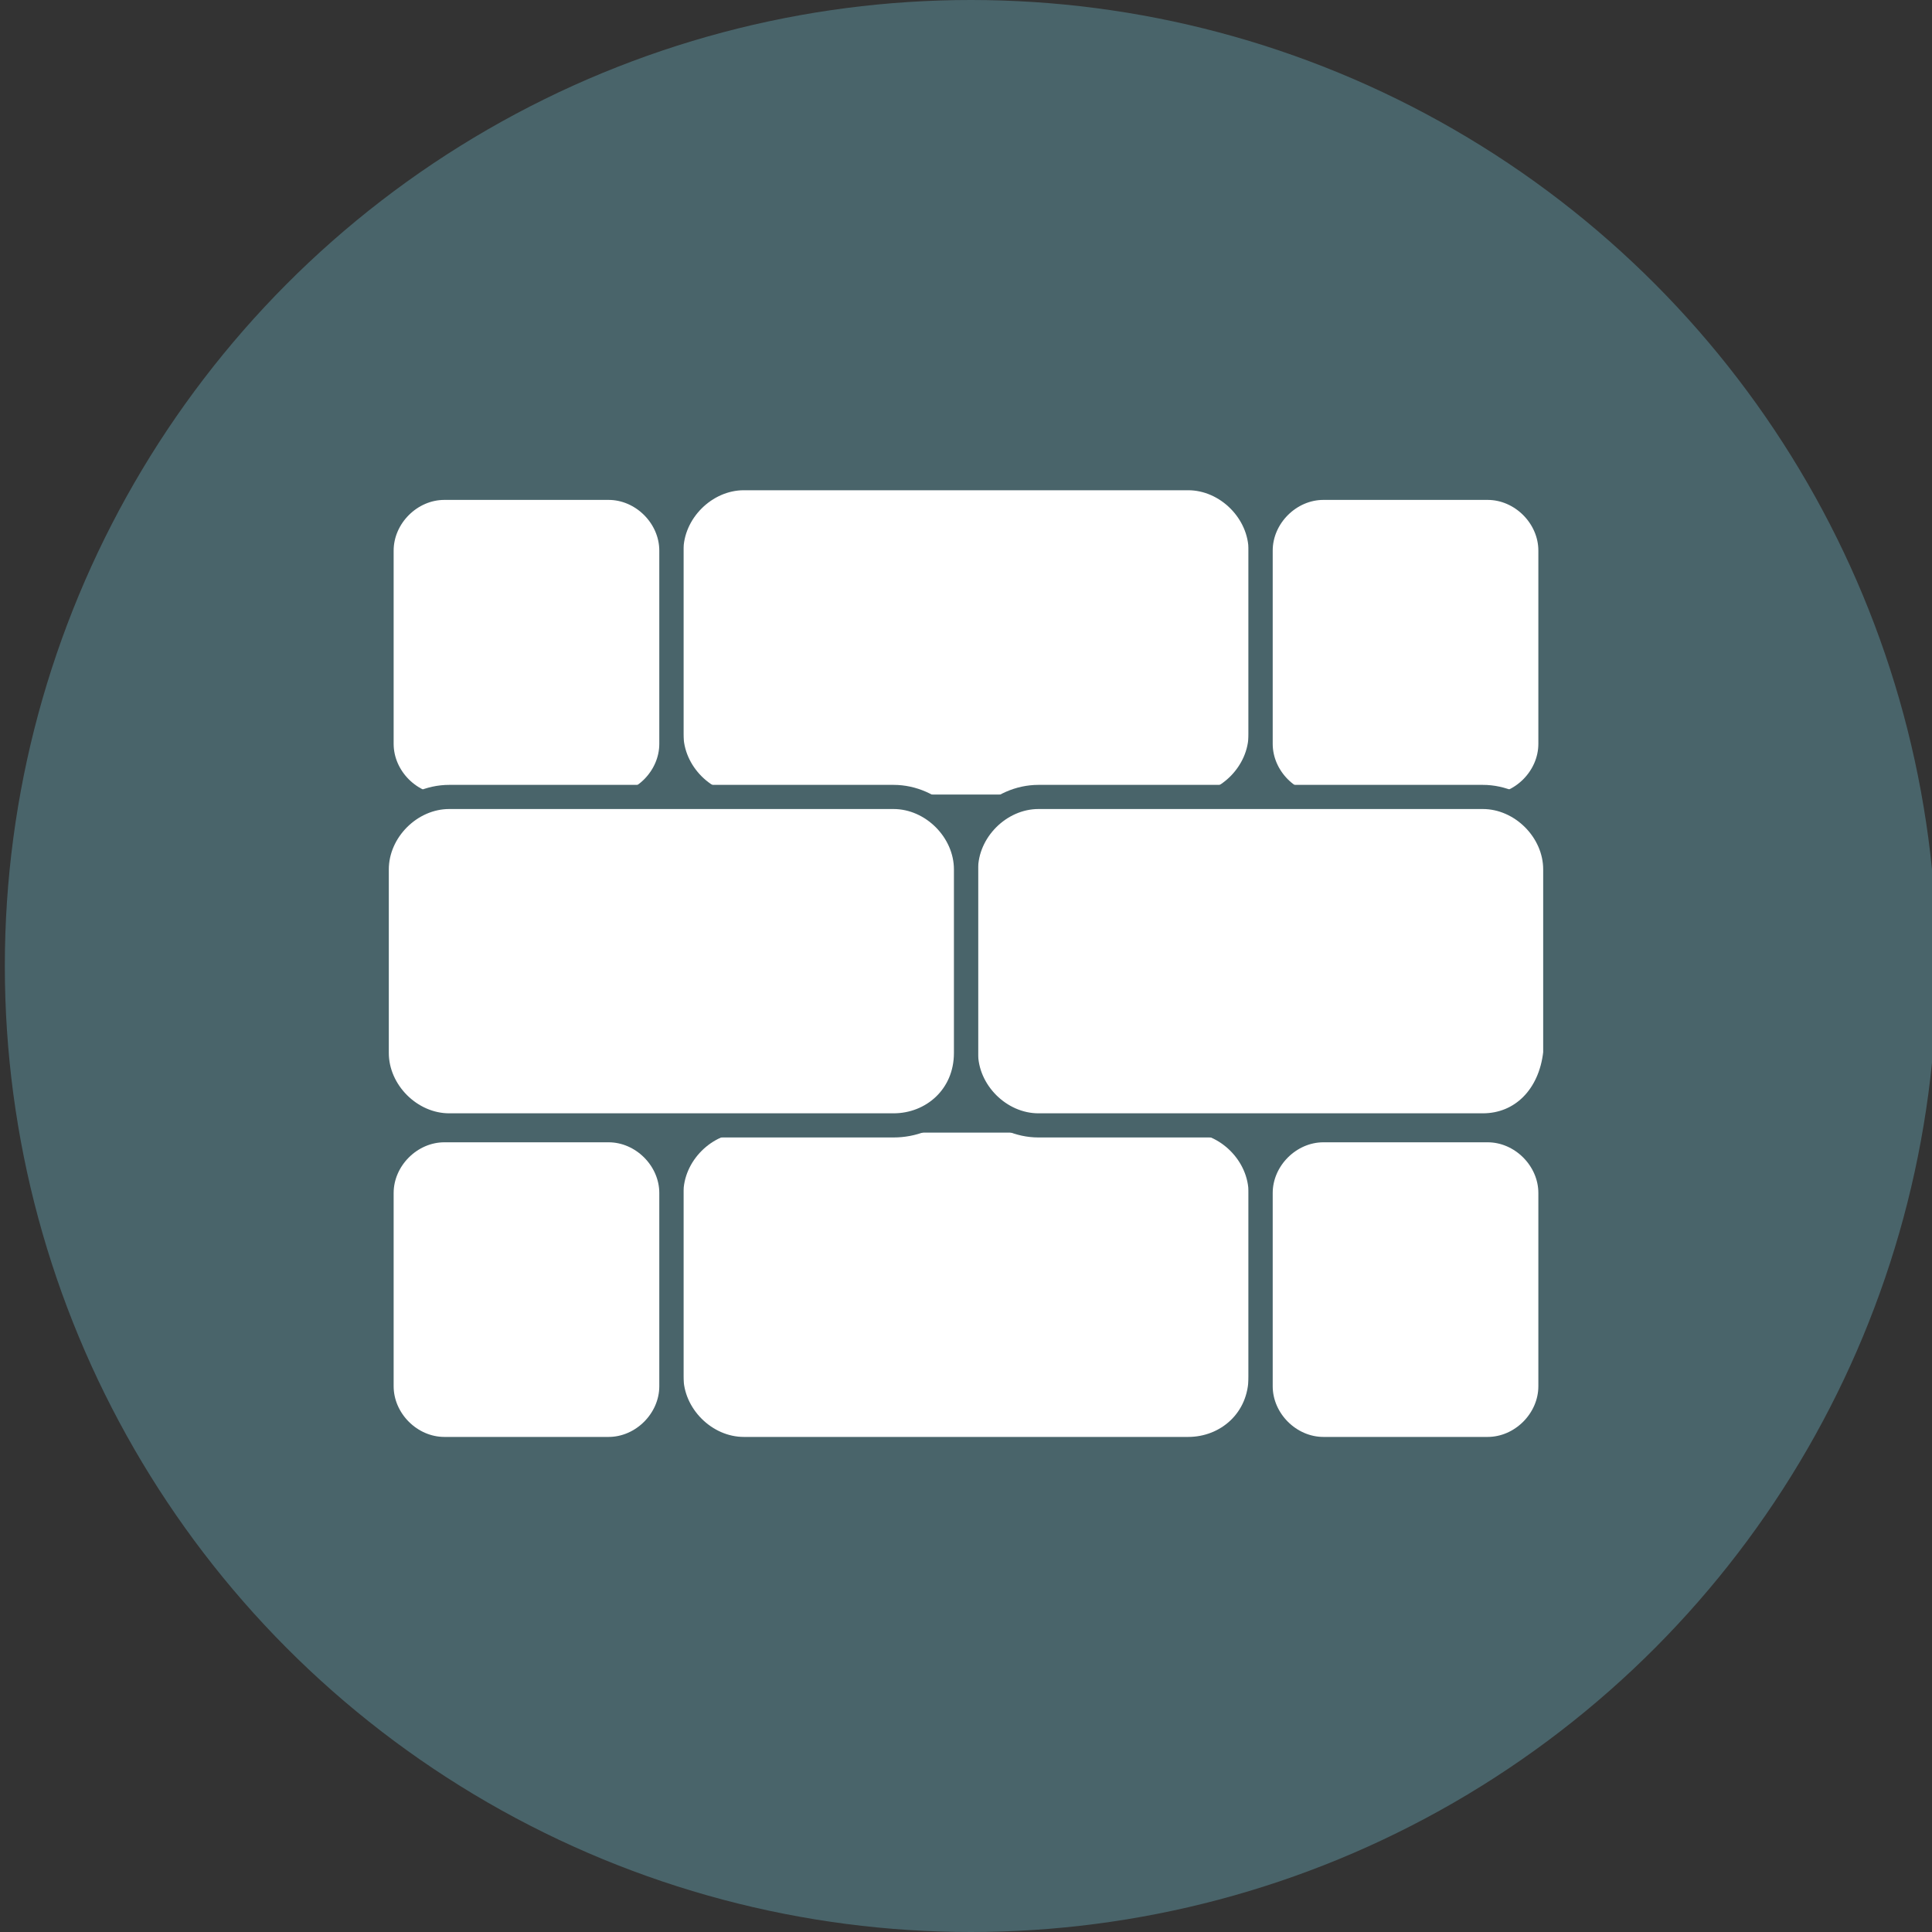
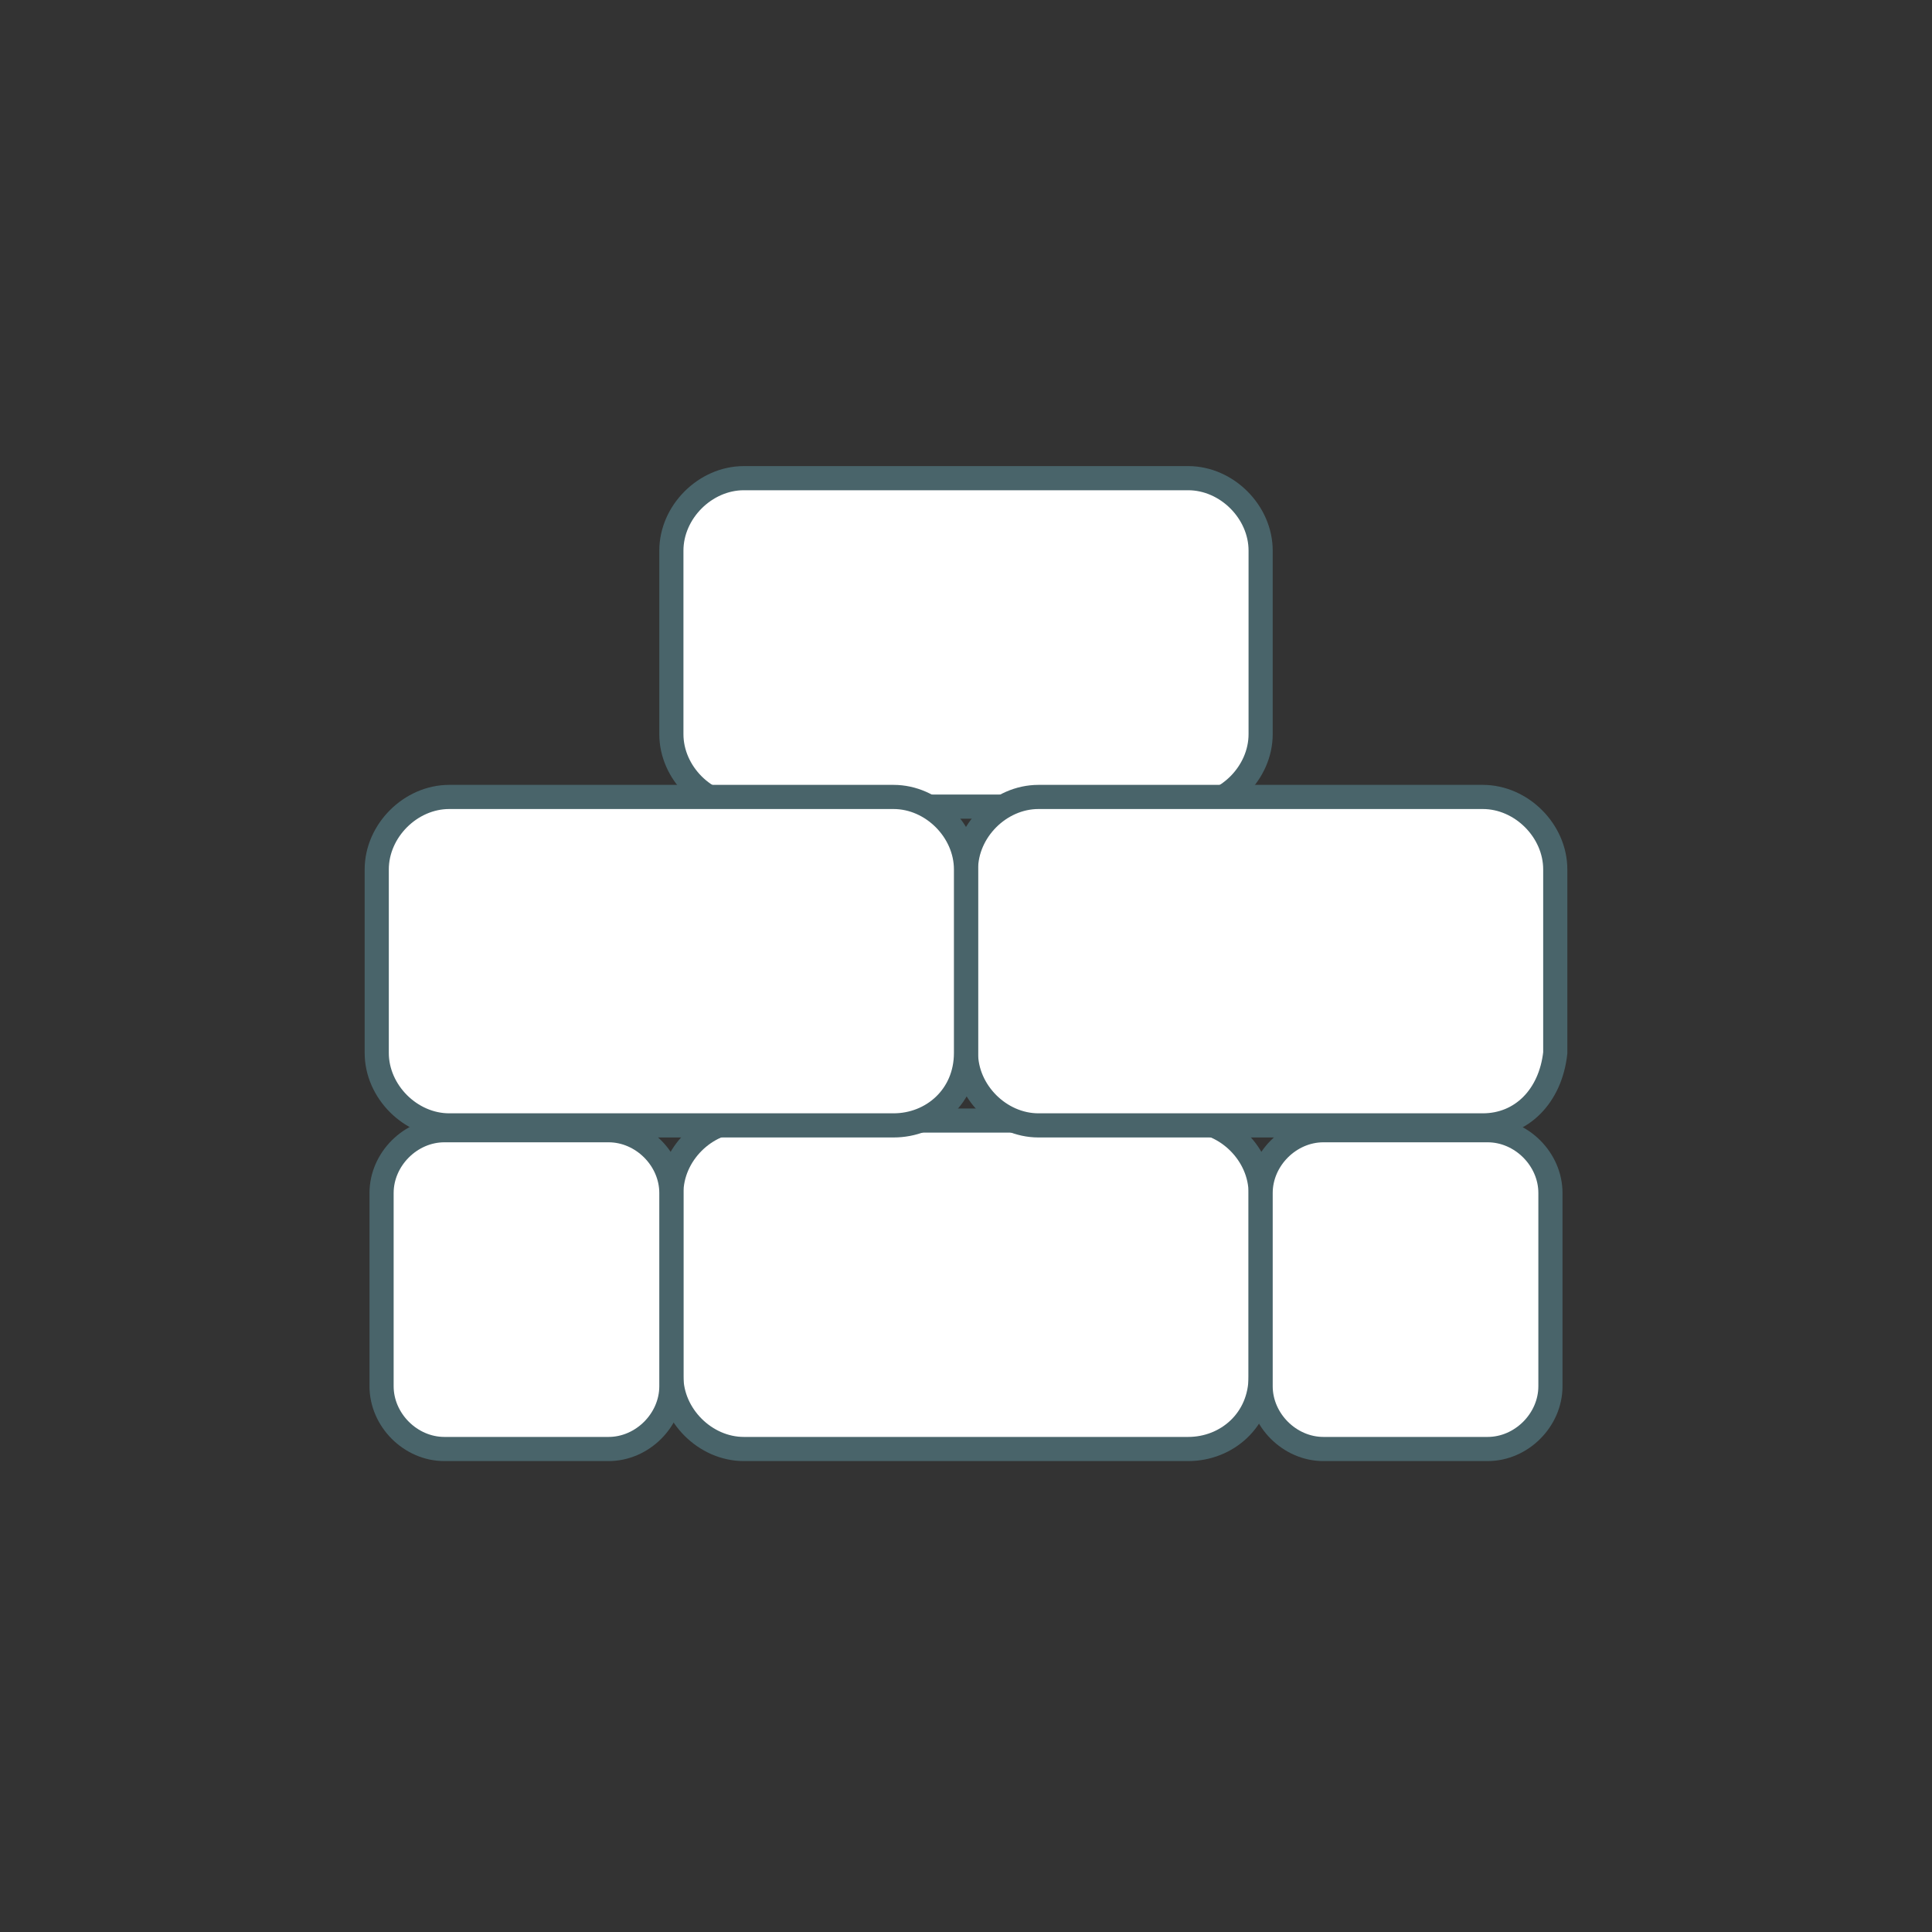
<svg xmlns="http://www.w3.org/2000/svg" version="1.1" id="Camada_1" x="0px" y="0px" viewBox="0 0 40 40" style="enable-background:new 0 0 40 40;" xml:space="preserve">
  <rect x="0" y="0" width="40" height="40" fill="#333333" stroke="none" />
  <style type="text/css">
	.st0{fill:#49646A;stroke:#FFFFFF;stroke-linecap:round;stroke-linejoin:round;stroke-miterlimit:10;}
	.st1{fill:#49646A;stroke:#FFFFFF;stroke-width:3;stroke-miterlimit:10;}
	.st2{fill:#FFFFFF;stroke:#49646A;stroke-miterlimit:10;}
	.st3{fill:#FFFFFF;}
	.st4{fill:#49646A;}
	.st5{fill:#FFFFFF;stroke:#49646A;stroke-width:0.5;stroke-miterlimit:10;}
</style>
  <path class="st0" d="M118.1,23.5c0-0.9,1.7-3.6,1.7-3.6s1.7,2.6,1.7,3.6c0,0.9-0.8,1.7-1.7,1.7C118.8,25.2,118.1,24.4,118.1,23.5z" />
  <line class="st0" x1="112.5" y1="10" x2="112.5" y2="2.8" />
  <path class="st1" d="M105.2,26.5V15.3c0-2,1.6-3.6,3.6-3.6h7.5c2,0,3.6,1.6,3.6,3.6v1.4" />
  <path class="st2" d="M112.5,16.4L112.5,16.4c-1.2,0-2.1-1-2.1-2.1V9.8c0-1.2,1-2.1,2.1-2.1l0,0c1.2,0,2.1,1,2.1,2.1v4.4  C114.6,15.4,113.7,16.4,112.5,16.4z" />
  <path class="st2" d="M115.8,5.7h-6.6c-0.5,0-1-0.4-1-1l0,0c0-0.5,0.4-1,1-1h6.6c0.5,0,1,0.4,1,1l0,0C116.8,5.2,116.3,5.7,115.8,5.7z  " />
  <g>
    <path class="st3" d="M88.9,37.9c1,0,1.6-0.6,2-1.1c0.4-0.5,0.7-0.8,1.2-0.8c0.5,0,0.8,0.3,1.3,0.8c0.4,0.5,1,1.1,2,1.1   c0.3,0,0.5-0.2,0.5-0.5c0-0.3-0.2-0.5-0.5-0.5c-0.5,0-0.8-0.3-1.2-0.8c-0.4-0.5-1-1.2-2-1.2c-1,0-1.6,0.6-2,1.1   c-0.4,0.5-0.7,0.8-1.2,0.8c-0.3,0-0.5,0.2-0.5,0.5C88.4,37.7,88.7,37.9,88.9,37.9z" />
    <path class="st3" d="M88.9,41.5c1,0,1.6-0.6,2-1.1c0.4-0.5,0.7-0.8,1.2-0.8c0.5,0,0.8,0.3,1.3,0.8c0.4,0.5,1,1.1,2,1.1   c1,0,1.6-0.6,2-1.1c0.4-0.5,0.7-0.8,1.2-0.8c0.5,0,0.8,0.3,1.3,0.8c0.4,0.5,1,1.1,2,1.1c1,0,1.6-0.6,2-1.1c0.4-0.5,0.7-0.8,1.2-0.8   c0.5,0,0.8,0.3,1.3,0.8c0.2,0.2,0.5,0.2,0.7,0.1c0.2-0.2,0.2-0.5,0-0.7c-0.4-0.5-1-1.1-2-1.1c-1,0-1.6,0.6-2,1.1   c-0.4,0.5-0.7,0.8-1.2,0.8c-0.5,0-0.8-0.3-1.2-0.8c-0.4-0.5-1-1.2-2-1.2c-1,0-1.6,0.6-2,1.1c-0.4,0.5-0.7,0.8-1.2,0.8   c-0.5,0-0.8-0.3-1.2-0.8c-0.4-0.5-1-1.2-2-1.2c-1,0-1.6,0.6-2,1.1c-0.4,0.5-0.7,0.8-1.2,0.8c-0.3,0-0.5,0.2-0.5,0.5   C88.4,41.2,88.7,41.5,88.9,41.5z" />
    <path class="st3" d="M97,37.9c1,0,1.6-0.6,2-1.1c0.4-0.5,0.7-0.8,1.2-0.8c0.5,0,0.8,0.3,1.3,0.8c0.4,0.5,1,1.1,2,1.1   c1,0,1.6-0.6,2-1.1c0.4-0.5,0.7-0.8,1.2-0.8c0.5,0,0.8,0.3,1.3,0.8c0.4,0.5,1,1.1,2,1.1c1,0,1.6-0.6,2-1.1c0.4-0.5,0.7-0.8,1.2-0.8   c0.5,0,0.8,0.3,1.3,0.8c0.2,0.2,0.5,0.2,0.7,0.1c0.2-0.2,0.2-0.5,0-0.7c-0.4-0.5-1-1.1-2-1.1c-1,0-1.6,0.6-2,1.1   c-0.4,0.5-0.7,0.8-1.2,0.8c-0.5,0-0.8-0.3-1.2-0.8c-0.4-0.5-1-1.2-2-1.2c-1,0-1.6,0.6-2,1.1c-0.4,0.5-0.7,0.8-1.2,0.8   c-0.5,0-0.8-0.3-1.2-0.8c-0.4-0.5-1-1.2-2-1.2c-1,0-1.6,0.6-2,1.1c-0.4,0.5-0.7,0.8-1.2,0.8c-0.3,0-0.5,0.2-0.5,0.5   C96.5,37.7,96.7,37.9,97,37.9z" />
-     <path class="st3" d="M114.8,40.5c-0.5,0-0.8-0.3-1.2-0.8c-0.4-0.5-1-1.2-2-1.2c-1,0-1.6,0.6-2,1.1c-0.4,0.5-0.7,0.8-1.2,0.8   c-0.3,0-0.5,0.2-0.5,0.5c0,0.3,0.2,0.5,0.5,0.5c1,0,1.6-0.6,2-1.1c0.4-0.5,0.7-0.8,1.2-0.8c0.5,0,0.8,0.3,1.3,0.8   c0.4,0.5,1,1.1,2,1.1c0.3,0,0.5-0.2,0.5-0.5C115.3,40.7,115.1,40.5,114.8,40.5z" />
    <path class="st3" d="M90.9,43.9c0.4-0.5,0.7-0.8,1.2-0.8c0.5,0,0.8,0.3,1.3,0.8c0.4,0.5,1,1.1,2,1.1c1,0,1.6-0.6,2-1.1   c0.4-0.5,0.7-0.8,1.2-0.8c0.5,0,0.8,0.3,1.3,0.8l0.1,0.1c0.2,0.2,0.5,0.2,0.7,0c0.2-0.2,0.2-0.5,0-0.7l-0.1-0.1   c-0.4-0.5-1-1.2-2-1.2c-1,0-1.6,0.6-2,1.1c-0.4,0.5-0.7,0.8-1.2,0.8c-0.5,0-0.8-0.3-1.2-0.8c-0.4-0.5-1-1.2-2-1.2   c-1,0-1.6,0.6-2,1.1c-0.4,0.5-0.7,0.8-1.2,0.8c-0.3,0-0.5,0.2-0.5,0.5c0,0.3,0.2,0.5,0.5,0.5C89.9,45,90.5,44.4,90.9,43.9z" />
    <path class="st3" d="M106.3,43.9c0.4,0.5,1,1.1,2,1.1c1,0,1.6-0.6,2-1.1c0.4-0.5,0.7-0.8,1.2-0.8c0.5,0,0.8,0.3,1.3,0.8   c0.4,0.5,1,1.1,2,1.1c0.3,0,0.5-0.2,0.5-0.5c0-0.3-0.2-0.5-0.5-0.5c-0.5,0-0.8-0.3-1.2-0.8c-0.4-0.5-1-1.2-2-1.2   c-1,0-1.6,0.6-2,1.1c-0.4,0.5-0.7,0.8-1.2,0.8c-0.5,0-0.8-0.3-1.2-0.8c-0.4-0.5-1-1.2-2-1.2c-1,0-1.6,0.6-2,1.1   c-0.4,0.5-0.7,0.8-1.2,0.8c-0.3,0-0.5,0.2-0.5,0.5c0,0.3,0.2,0.5,0.5,0.5c1,0,1.6-0.6,2-1.1c0.4-0.5,0.7-0.8,1.2-0.8   C105.6,43.1,105.9,43.4,106.3,43.9z" />
  </g>
-   <circle class="st4" cx="20.1" cy="20" r="20" />
  <g>
    <path class="st5" d="M24.6,30h-9.2c-0.8,0-1.5-0.7-1.5-1.5v-3.8c0-0.8,0.7-1.5,1.5-1.5h9.2c0.8,0,1.5,0.7,1.5,1.5v3.8   C26.1,29.4,25.4,30,24.6,30z" />
    <path class="st5" d="M30.8,30h-3.4c-0.7,0-1.3-0.6-1.3-1.3v-4c0-0.7,0.6-1.3,1.3-1.3h3.4c0.7,0,1.3,0.6,1.3,1.3v4   C32.1,29.4,31.5,30,30.8,30z" />
    <path class="st5" d="M12.6,30H9.2c-0.7,0-1.3-0.6-1.3-1.3v-4c0-0.7,0.6-1.3,1.3-1.3h3.4c0.7,0,1.3,0.6,1.3,1.3v4   C13.9,29.4,13.3,30,12.6,30z" />
    <path class="st5" d="M24.6,16.7h-9.2c-0.8,0-1.5-0.7-1.5-1.5v-3.8c0-0.8,0.7-1.5,1.5-1.5h9.2c0.8,0,1.5,0.7,1.5,1.5v3.8   C26.1,16,25.4,16.7,24.6,16.7z" />
-     <path class="st5" d="M30.8,16.7h-3.4c-0.7,0-1.3-0.6-1.3-1.3v-4c0-0.7,0.6-1.3,1.3-1.3h3.4c0.7,0,1.3,0.6,1.3,1.3v4   C32.1,16.1,31.5,16.7,30.8,16.7z" />
-     <path class="st5" d="M12.6,16.7H9.2c-0.7,0-1.3-0.6-1.3-1.3v-4c0-0.7,0.6-1.3,1.3-1.3h3.4c0.7,0,1.3,0.6,1.3,1.3v4   C13.9,16.1,13.3,16.7,12.6,16.7z" />
    <path class="st5" d="M30.7,23.3h-9.2c-0.8,0-1.5-0.7-1.5-1.5v-3.8c0-0.8,0.7-1.5,1.5-1.5h9.2c0.8,0,1.5,0.7,1.5,1.5v3.8   C32.1,22.7,31.5,23.3,30.7,23.3z" />
    <path class="st5" d="M18.5,23.3H9.3c-0.8,0-1.5-0.7-1.5-1.5v-3.8c0-0.8,0.7-1.5,1.5-1.5h9.2c0.8,0,1.5,0.7,1.5,1.5v3.8   C20,22.7,19.3,23.3,18.5,23.3z" />
  </g>
</svg>